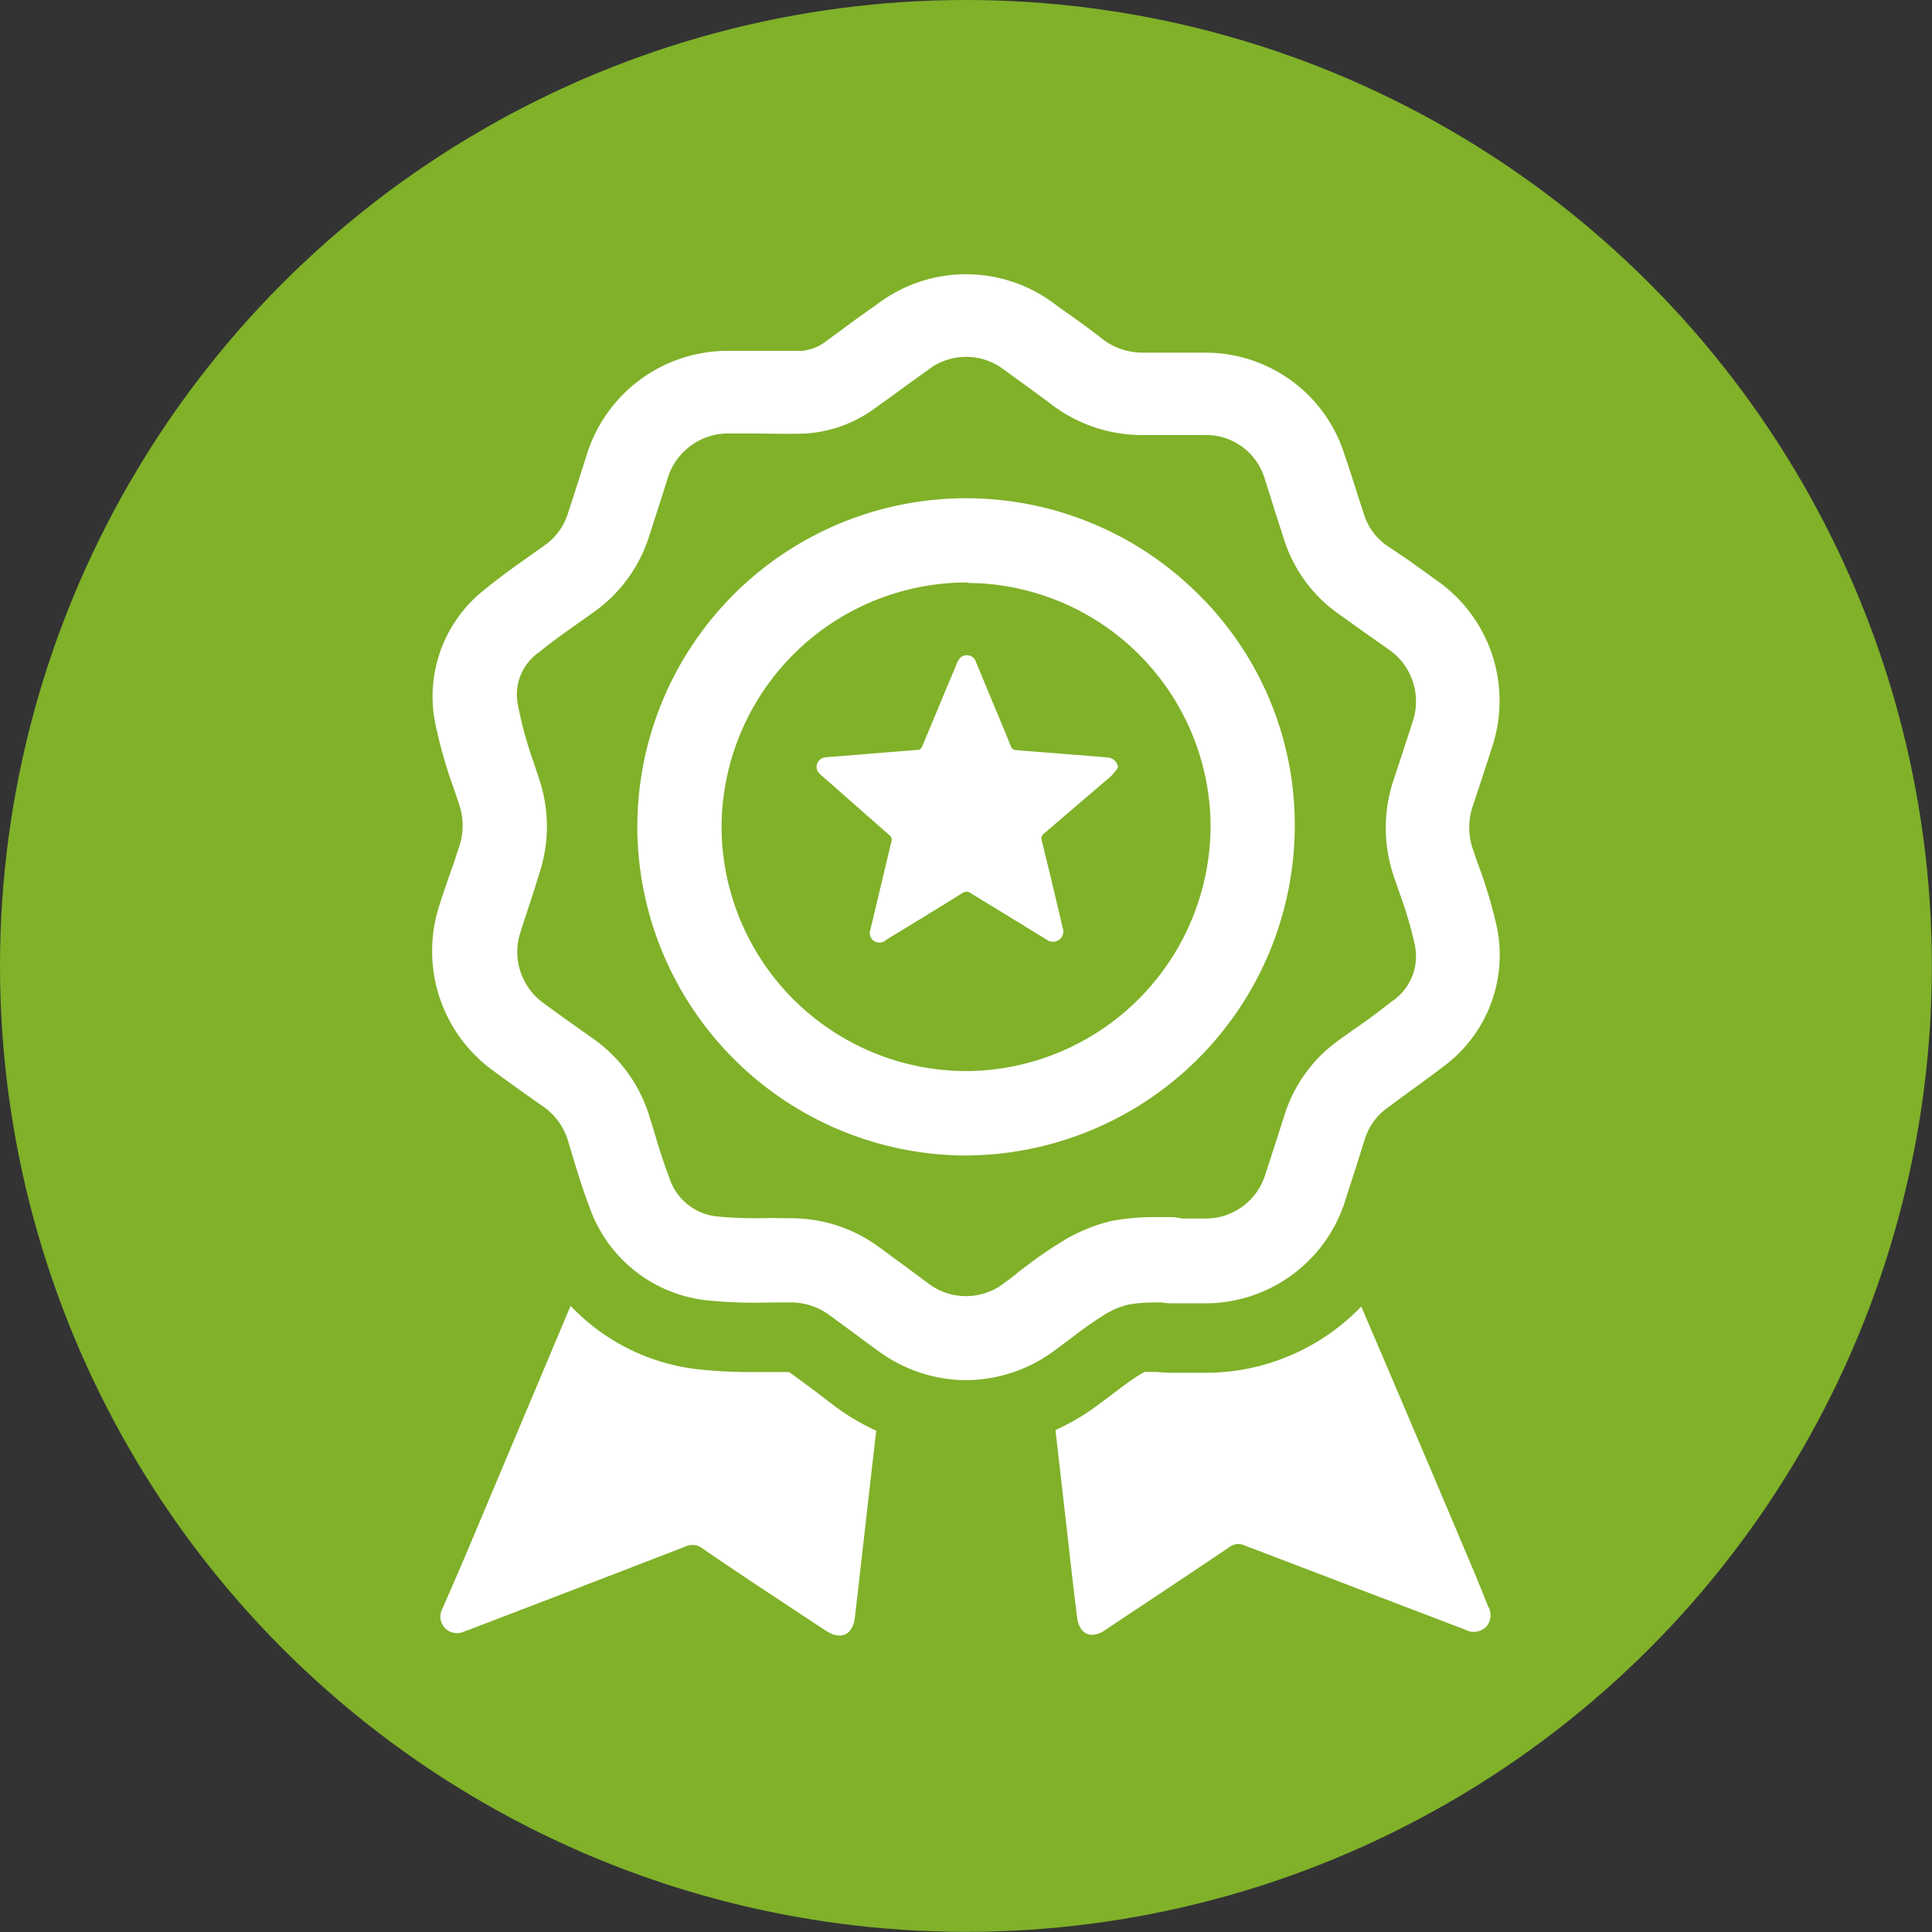
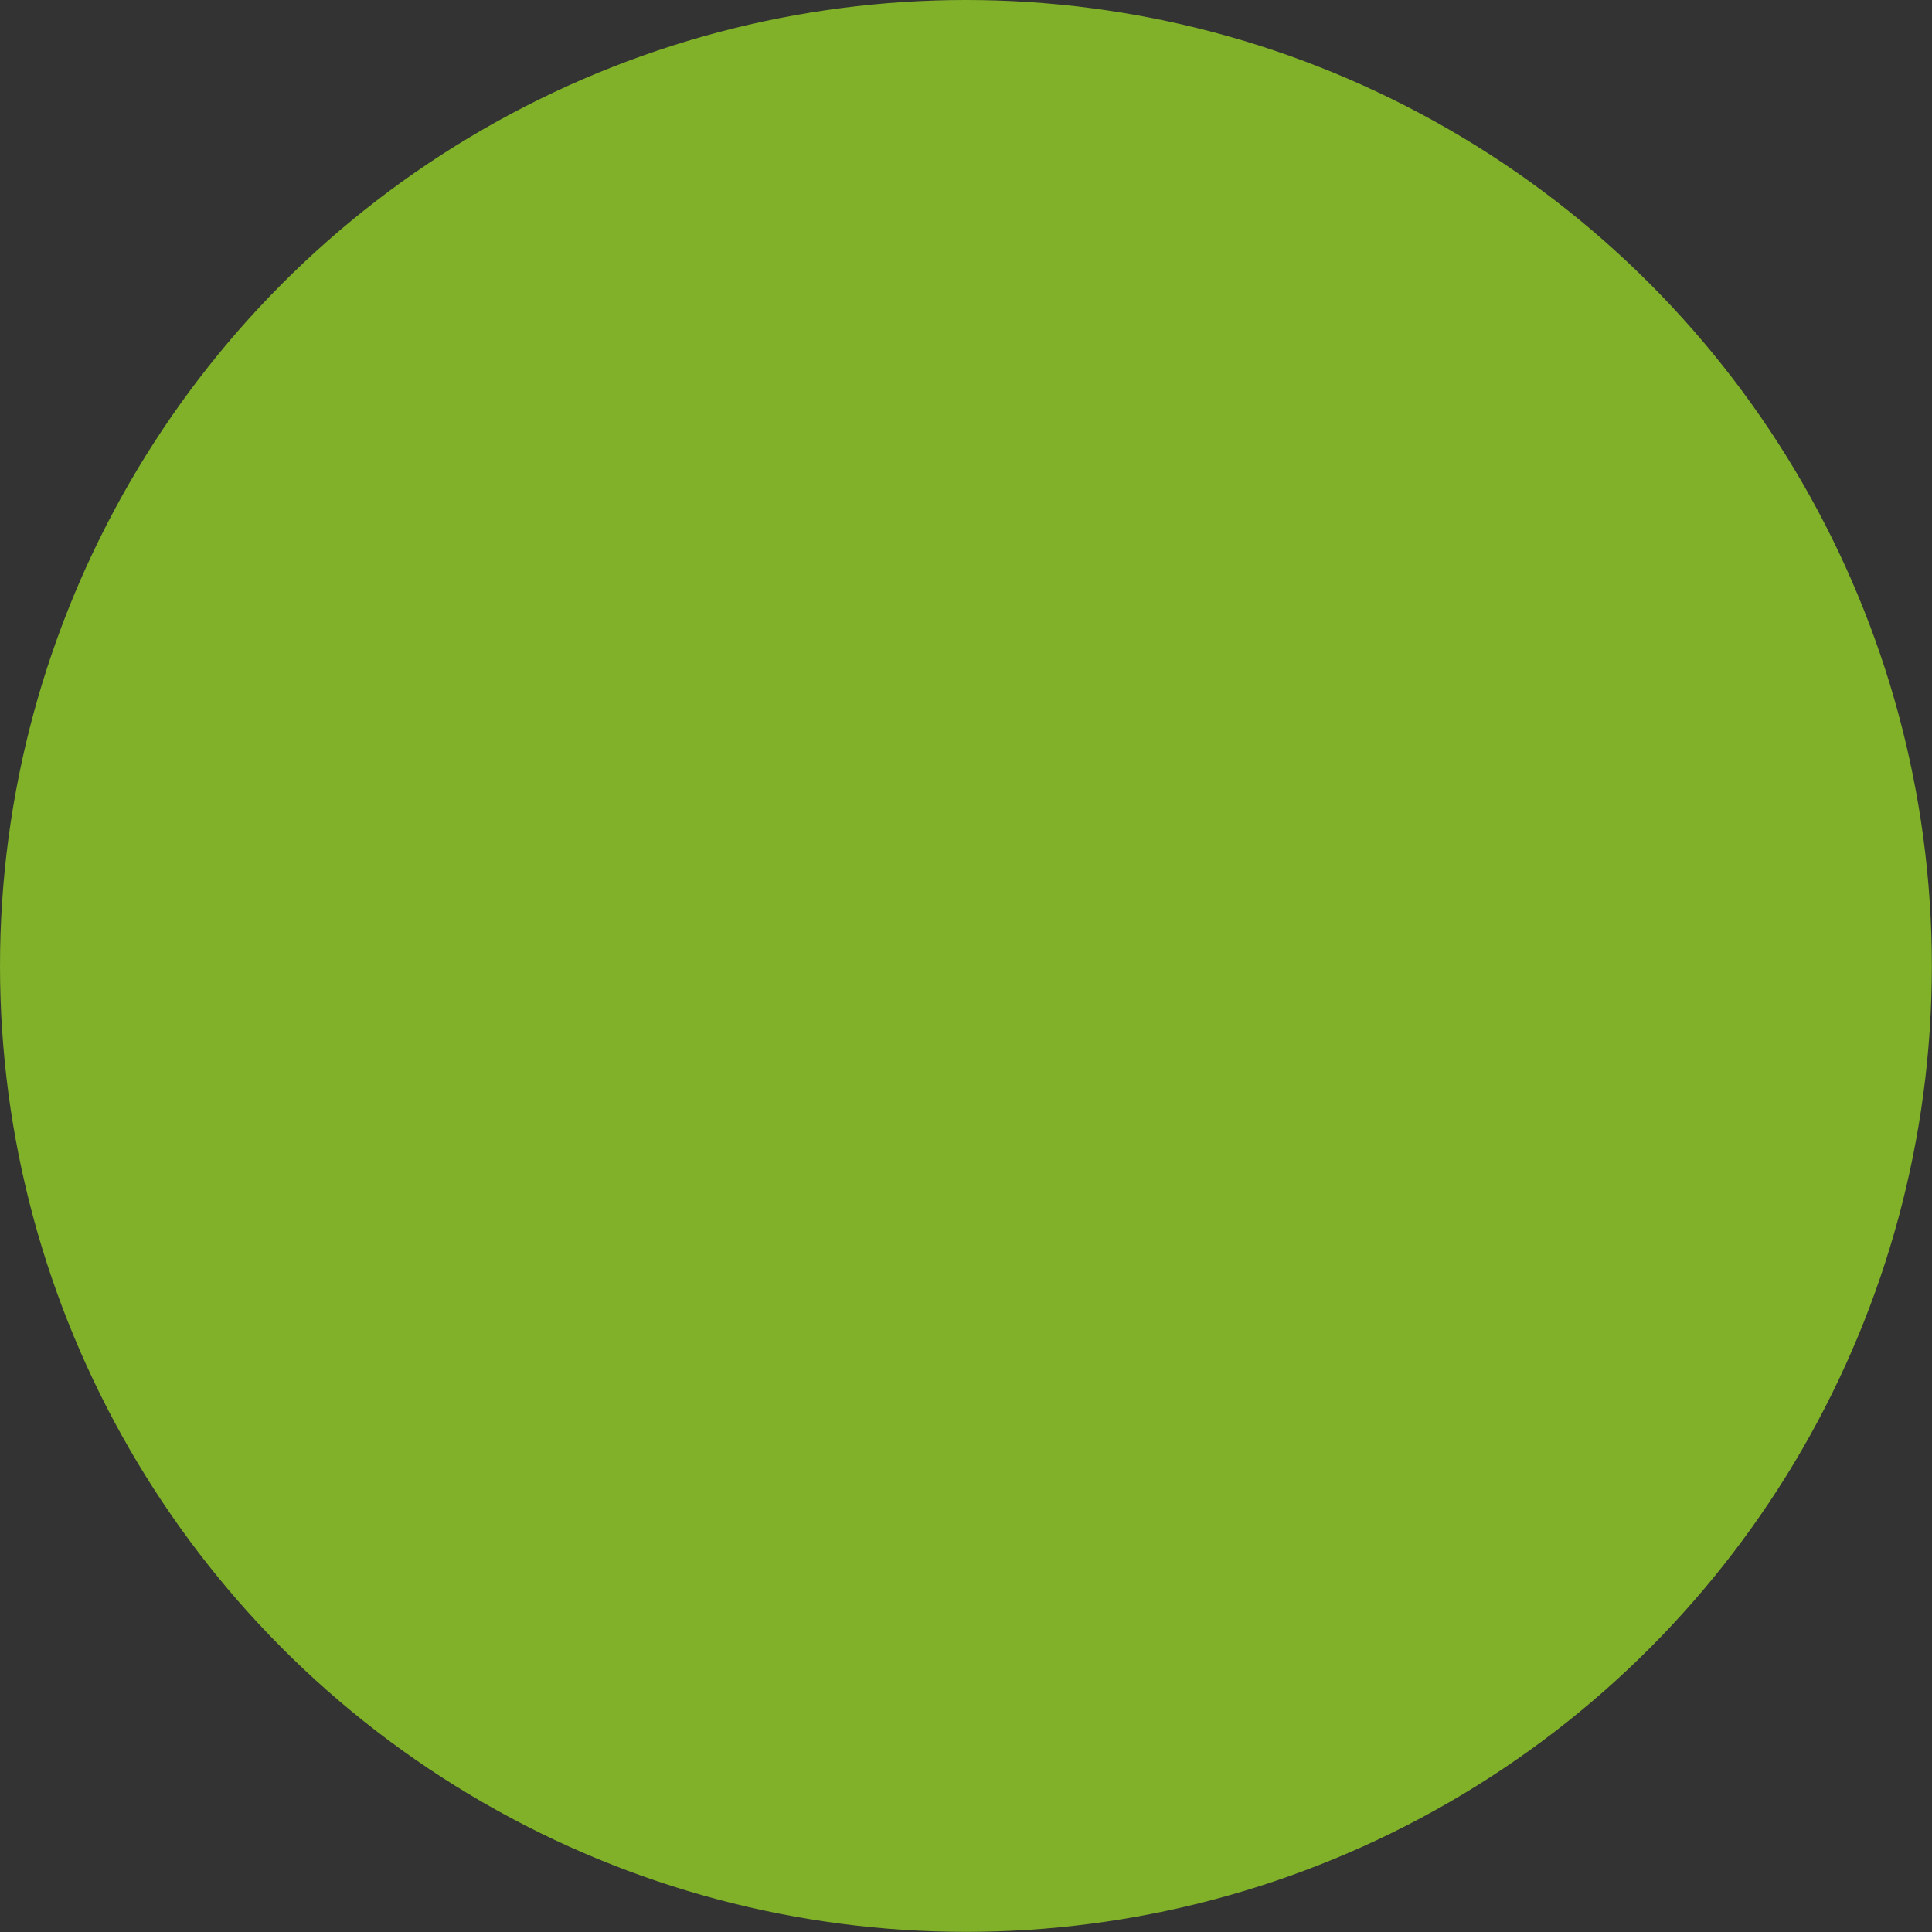
<svg xmlns="http://www.w3.org/2000/svg" viewBox="0 0 137.67 137.67">
  <rect x="0" y="0" width="137.67" height="137.67" fill="#333333" stroke="none" />
  <defs>
    <style>.cls-1{fill:#80b129;}.cls-2,.cls-3{fill:#fff;}.cls-3{fill-rule:evenodd;}</style>
  </defs>
  <g id="Layer_2" data-name="Layer 2">
    <g id="Layer_1-2" data-name="Layer 1">
      <g id="Stat_-_Awards" data-name="Stat - Awards">
        <circle class="cls-1" cx="68.83" cy="68.83" r="68.83" />
-         <path class="cls-2" d="M68.82,98.35a10.68,10.68,0,0,1-6.29-2.12c-.56-.4-1.12-.82-1.67-1.23l-1.72-1.26a4.58,4.58,0,0,0-2.78-.93H55a34.61,34.61,0,0,1-4.52-.14A10,10,0,0,1,42,86c-.47-1.23-.85-2.47-1.21-3.66l-.3-1a4.57,4.57,0,0,0-1.84-2.53c-1.19-.83-2.36-1.67-3.53-2.53a10.52,10.52,0,0,1-3.84-11.67q.46-1.47,1-2.94l.44-1.34a4.69,4.69,0,0,0,0-3c-.13-.4-.27-.8-.4-1.19A33.5,33.5,0,0,1,31,51.47a9.69,9.69,0,0,1,3.62-9.53c1.07-.87,2.17-1.65,3.23-2.4l.9-.64a4.42,4.42,0,0,0,1.74-2.38l.44-1.35.84-2.63A10.52,10.52,0,0,1,51.93,25h1.62c1.25,0,2.41,0,3.58,0a3.28,3.28,0,0,0,1.78-.72L61.2,22.6l1.41-1a10.46,10.46,0,0,1,12.46,0l.53.39c1,.7,2,1.41,2.92,2.14a4.72,4.72,0,0,0,3,1h4.27a10.38,10.38,0,0,1,10,7.21c.37,1.09.72,2.17,1.06,3.26l.33,1a4.25,4.25,0,0,0,1.62,2.26L100.49,40l2,1.44a10.45,10.45,0,0,1,3.83,11.8c-.44,1.39-.9,2.77-1.36,4.16a4.73,4.73,0,0,0,0,3.13c.12.36.25.73.38,1.1A33.1,33.1,0,0,1,106.65,66a9.86,9.86,0,0,1-3.8,10c-1,.77-2,1.48-2.94,2.17l-1,.74a4.34,4.34,0,0,0-1.67,2.3L96.68,83c-.28.86-.56,1.72-.83,2.58a10.45,10.45,0,0,1-9.76,7.29H83.45a3.49,3.49,0,0,1-.65-.06h-.39a11.12,11.12,0,0,0-2,.15,6.07,6.07,0,0,0-1.92.86c-.74.46-1.47,1-2.25,1.6l-1.14.85A10.71,10.71,0,0,1,68.82,98.35ZM56.2,86.81h.18a10.55,10.55,0,0,1,6.28,2.07l1.77,1.3,1.62,1.2a4.45,4.45,0,0,0,5.57,0c.36-.25.7-.52,1-.78.85-.64,1.73-1.31,2.71-1.91A12.18,12.18,0,0,1,79.21,87a16.23,16.23,0,0,1,3.07-.27l1,0a3.13,3.13,0,0,1,.93.1H86a4.44,4.44,0,0,0,4.15-3.1L91,81.11l.53-1.65a10.35,10.35,0,0,1,3.86-5.33l1.06-.76c1-.68,1.85-1.32,2.71-2a3.87,3.87,0,0,0,1.63-4.16,28.81,28.81,0,0,0-1.07-3.6c-.14-.39-.27-.78-.4-1.17a10.69,10.69,0,0,1,0-6.91c.45-1.36.9-2.73,1.34-4.1A4.49,4.49,0,0,0,99,46.31L97,44.9l-1.72-1.23a10.28,10.28,0,0,1-3.8-5.29l-.34-1.05c-.33-1-.66-2.11-1-3.15A4.36,4.36,0,0,0,85.74,31H81.49a10.65,10.65,0,0,1-6.59-2.2c-.93-.7-1.87-1.38-2.81-2.06l-.54-.39a4.43,4.43,0,0,0-5.41,0l-1.39,1c-.78.57-1.56,1.14-2.35,1.7a9.28,9.28,0,0,1-5,1.84c-1.3.05-2.59,0-3.83,0H52a4.51,4.51,0,0,0-4.46,3.31c-.28.9-.57,1.8-.86,2.69l-.43,1.34a10.49,10.49,0,0,1-4,5.43l-.93.66c-1,.72-2,1.4-2.87,2.13a3.68,3.68,0,0,0-1.54,3.81A28.43,28.43,0,0,0,38,54.25l.42,1.26a10.64,10.64,0,0,1,0,6.76L38,63.63c-.31.95-.63,1.9-.93,2.85a4.49,4.49,0,0,0,1.66,5c1.13.83,2.27,1.64,3.42,2.45a10.52,10.52,0,0,1,4.14,5.67l.31,1c.34,1.14.67,2.22,1.07,3.25a4,4,0,0,0,3.5,2.84,31.14,31.14,0,0,0,3.79.1Zm12.6-4.47A23.49,23.49,0,0,1,45.42,59.43,23.43,23.43,0,0,1,85.09,42.05a23.09,23.09,0,0,1,7.17,16.39,23.53,23.53,0,0,1-23,23.89Zm.14-40.83h-.42a17.49,17.49,0,0,0-17.1,17.81,17.47,17.47,0,0,0,17.76,17A17.51,17.51,0,0,0,86.26,58.54a17.41,17.41,0,0,0-17.32-17Zm-.48-3h0Z" />
-         <path class="cls-3" d="M79.67,54.68a4.8,4.8,0,0,1-.47.6l-4.79,4.1a.45.45,0,0,0-.17.54Q75,63,75.72,66.1a.74.74,0,0,1-.24.86.75.75,0,0,1-.89,0l-5.41-3.31a.51.51,0,0,0-.62,0c-1.79,1.12-3.59,2.21-5.4,3.31a.71.71,0,0,1-1,0,.72.72,0,0,1-.14-.71c.5-2.09,1-4.19,1.5-6.28a.4.4,0,0,0-.17-.48L58.6,55.31a1.77,1.77,0,0,1-.33-.34.68.68,0,0,1,.54-1c.68-.07,1.37-.11,2.06-.17,1.5-.12,3-.25,4.51-.36.21,0,.28-.13.35-.29q1.22-2.93,2.44-5.84a1.36,1.36,0,0,1,.23-.41.68.68,0,0,1,1.15.29c.45,1.07.89,2.14,1.33,3.2.38.91.77,1.82,1.13,2.74a.45.45,0,0,0,.46.33l5.11.4,1.4.12A.8.8,0,0,1,79.67,54.68Z" />
-         <path class="cls-3" d="M104.94,111.77Q101,102.44,97,93.1a15.4,15.4,0,0,1-10.81,4.72H83.45a8.1,8.1,0,0,1-1-.06l-.88,0a4.41,4.41,0,0,0-.41.23c-.55.34-1.19.82-1.87,1.34l-1.21.9a15.66,15.66,0,0,1-2.87,1.67l.84,7.35c.23,2,.45,4,.7,6,.16,1.22,1,1.58,2,.91l.32-.22c2.84-1.89,5.68-3.77,8.51-5.68a1.06,1.06,0,0,1,1.12-.13l15.72,6a1.25,1.25,0,0,0,1.45-.18,1.23,1.23,0,0,0,.16-1.5C105.69,113.61,105.33,112.69,104.94,111.77Z" />
-         <path class="cls-3" d="M59.59,100.28,57.91,99c-.56-.41-1.12-.83-1.68-1.23H53.72a34.69,34.69,0,0,1-3.82-.18,14.78,14.78,0,0,1-9.24-4.54L33.52,110c-.65,1.55-1.32,3.09-2,4.64a1.18,1.18,0,0,0,1.57,1.61l.42-.15q7.68-2.94,15.34-5.9a1.18,1.18,0,0,1,1.24.16c2.9,2,5.81,3.89,8.73,5.82,1.08.73,1.95.34,2.1-.93l1.26-11.07c.09-.74.17-1.48.26-2.23A16.19,16.19,0,0,1,59.59,100.28Z" />
      </g>
    </g>
  </g>
</svg>